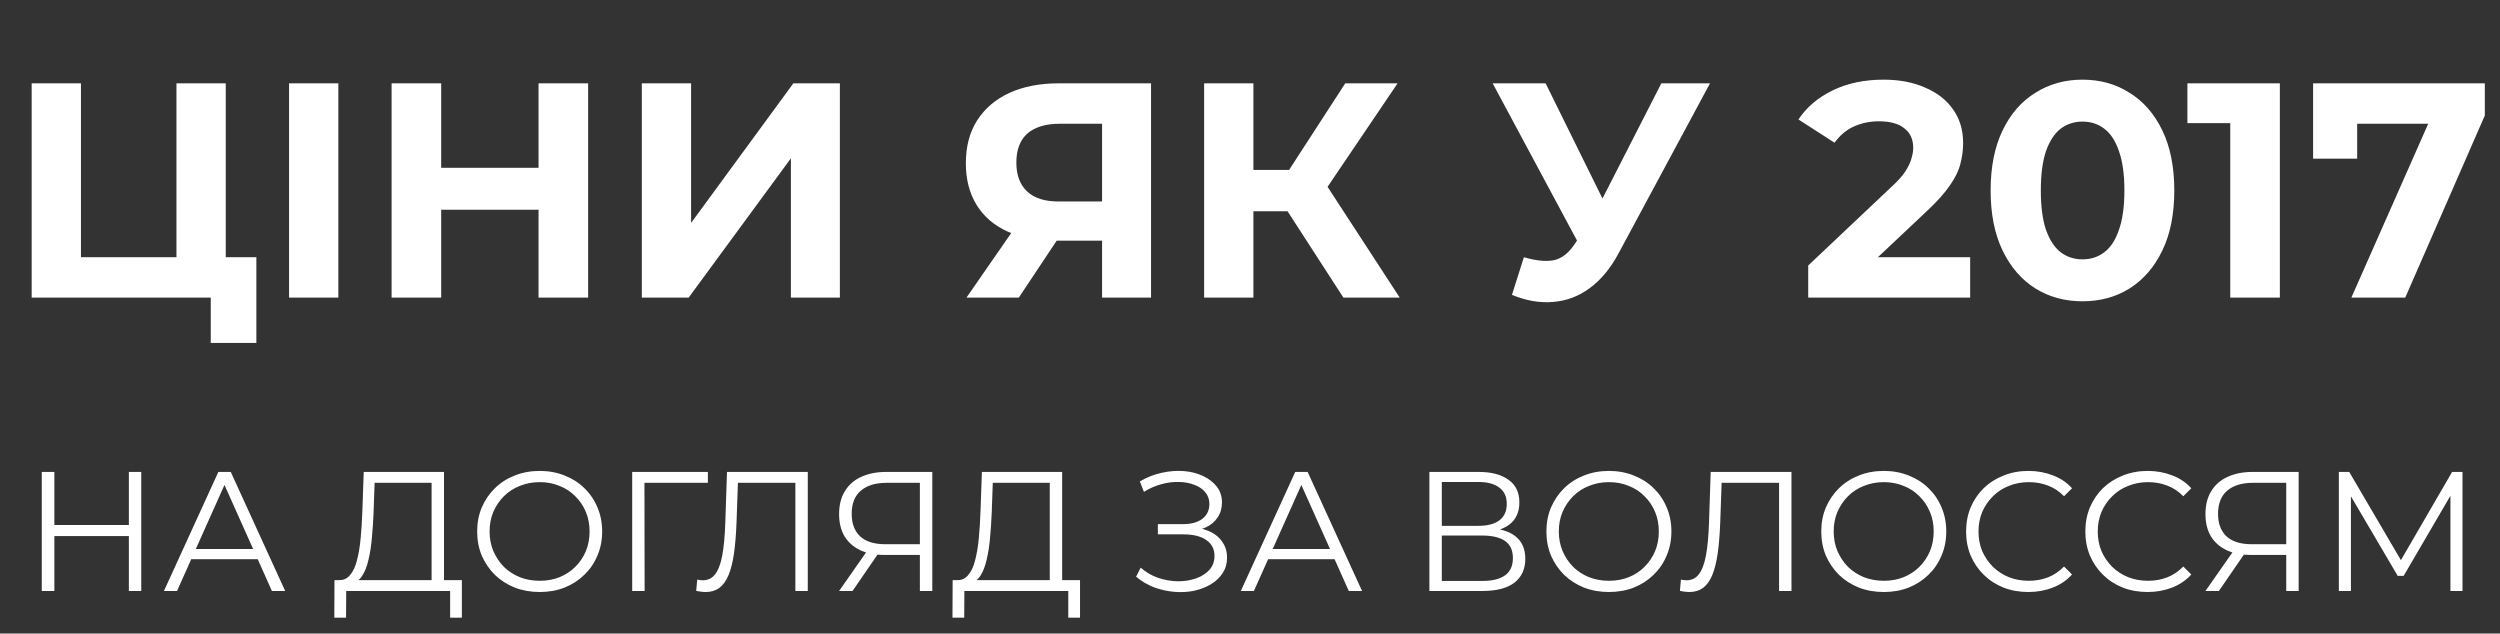
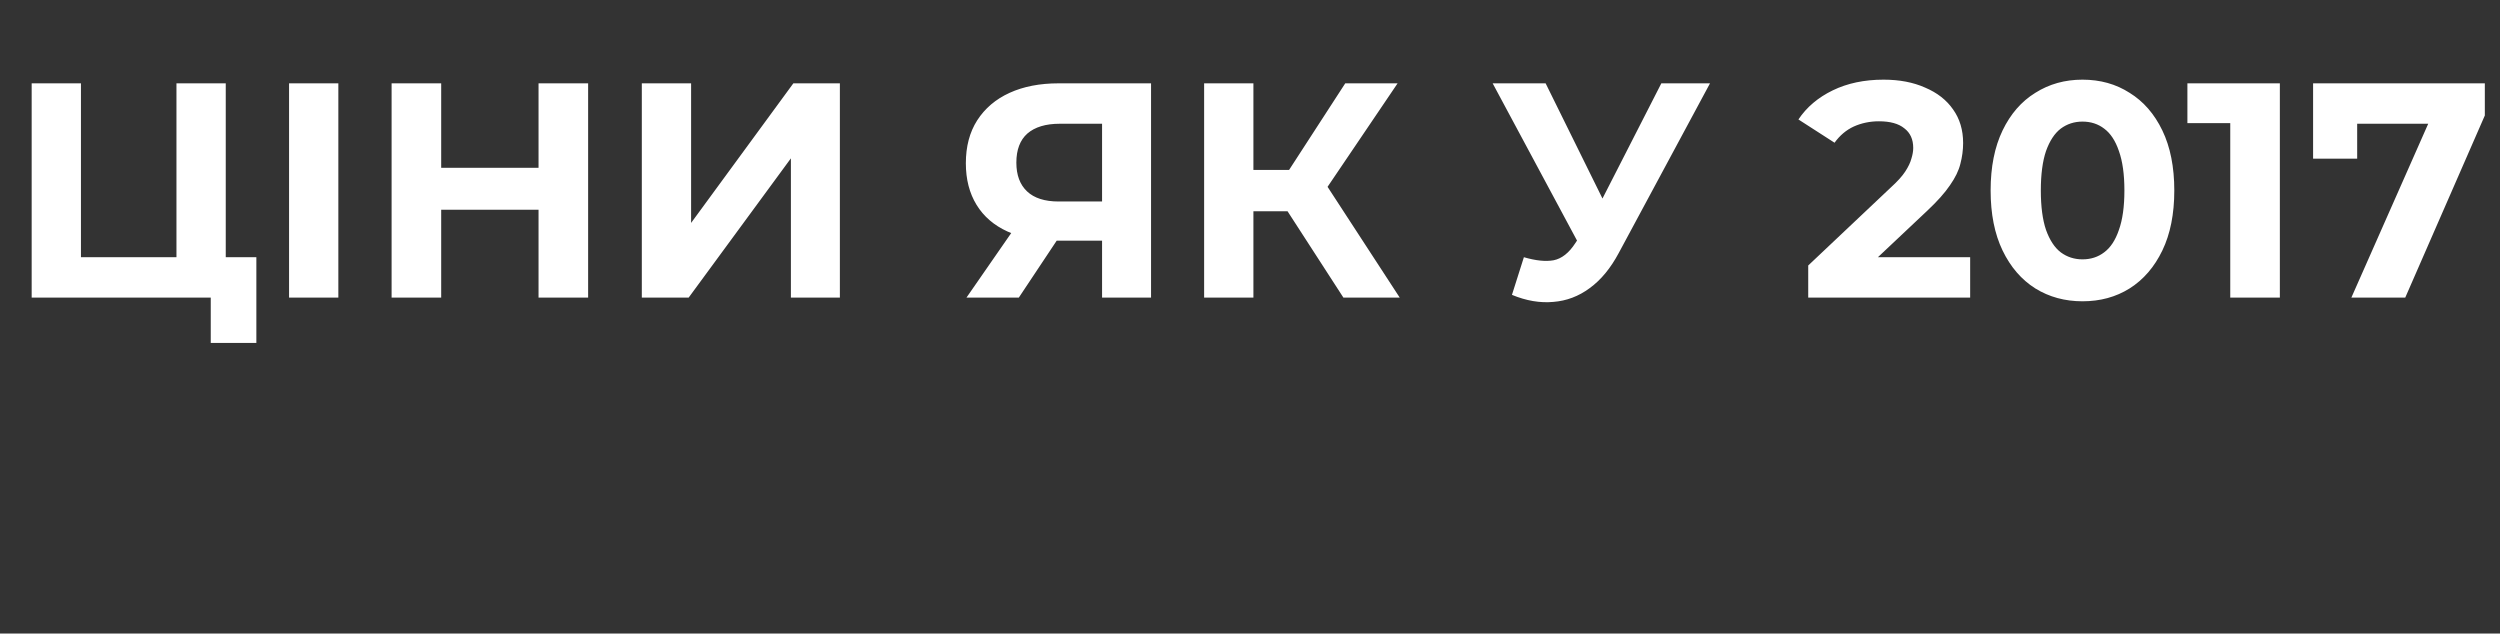
<svg xmlns="http://www.w3.org/2000/svg" width="588" height="149" viewBox="0 0 588 149" fill="none">
  <rect x="0" y="0" width="588" height="149" fill="#333333" stroke="none" />
-   <path d="M30.305 111H33.225V139H30.305V111ZM12.786 139H9.825V111H12.786V139ZM30.585 126.08H12.466V123.48H30.585V126.08ZM38.557 139L51.357 111H54.277L67.077 139H63.957L52.197 112.72H53.397L41.637 139H38.557ZM43.597 131.52L44.477 129.12H60.757L61.637 131.52H43.597ZM101.511 137.6V113.56H88.111L87.871 120.36C87.791 122.467 87.658 124.493 87.471 126.44C87.311 128.36 87.045 130.093 86.671 131.64C86.325 133.16 85.845 134.4 85.231 135.36C84.645 136.32 83.871 136.88 82.911 137.04L79.671 136.44C80.738 136.493 81.618 136.107 82.311 135.28C83.031 134.453 83.578 133.293 83.951 131.8C84.351 130.307 84.645 128.56 84.831 126.56C85.018 124.56 85.151 122.4 85.231 120.08L85.551 111H104.431V137.6H101.511ZM78.631 145.28L78.671 136.44H108.631V145.28H105.871V139H81.431L81.391 145.28H78.631ZM126.949 139.24C124.843 139.24 122.883 138.893 121.069 138.2C119.283 137.48 117.723 136.48 116.389 135.2C115.083 133.893 114.056 132.387 113.309 130.68C112.589 128.947 112.229 127.053 112.229 125C112.229 122.947 112.589 121.067 113.309 119.36C114.056 117.627 115.083 116.12 116.389 114.84C117.723 113.533 119.283 112.533 121.069 111.84C122.856 111.12 124.816 110.76 126.949 110.76C129.056 110.76 131.003 111.12 132.789 111.84C134.576 112.533 136.123 113.52 137.429 114.8C138.763 116.08 139.789 117.587 140.509 119.32C141.256 121.053 141.629 122.947 141.629 125C141.629 127.053 141.256 128.947 140.509 130.68C139.789 132.413 138.763 133.92 137.429 135.2C136.123 136.48 134.576 137.48 132.789 138.2C131.003 138.893 129.056 139.24 126.949 139.24ZM126.949 136.6C128.629 136.6 130.176 136.32 131.589 135.76C133.029 135.173 134.269 134.36 135.309 133.32C136.376 132.253 137.203 131.027 137.789 129.64C138.376 128.227 138.669 126.68 138.669 125C138.669 123.32 138.376 121.787 137.789 120.4C137.203 118.987 136.376 117.76 135.309 116.72C134.269 115.653 133.029 114.84 131.589 114.28C130.176 113.693 128.629 113.4 126.949 113.4C125.269 113.4 123.709 113.693 122.269 114.28C120.829 114.84 119.576 115.653 118.509 116.72C117.469 117.76 116.643 118.987 116.029 120.4C115.443 121.787 115.149 123.32 115.149 125C115.149 126.653 115.443 128.187 116.029 129.6C116.643 131.013 117.469 132.253 118.509 133.32C119.576 134.36 120.829 135.173 122.269 135.76C123.709 136.32 125.269 136.6 126.949 136.6ZM148.693 139V111H166.493V113.56H150.813L151.573 112.8L151.613 139H148.693ZM165.989 139.24C165.615 139.24 165.255 139.213 164.909 139.16C164.562 139.133 164.175 139.067 163.749 138.96L163.989 136.32C164.442 136.427 164.882 136.48 165.309 136.48C166.509 136.48 167.469 136.013 168.189 135.08C168.935 134.12 169.495 132.653 169.869 130.68C170.242 128.68 170.482 126.12 170.589 123L170.989 111H189.989V139H187.069V112.76L187.829 113.56H172.869L173.589 112.72L173.229 122.92C173.122 125.72 172.922 128.147 172.629 130.2C172.335 132.227 171.909 133.92 171.349 135.28C170.789 136.613 170.069 137.613 169.189 138.28C168.309 138.92 167.242 139.24 165.989 139.24ZM216.355 139V129.72L217.155 130.52H207.995C205.755 130.52 203.835 130.133 202.235 129.36C200.662 128.587 199.448 127.493 198.595 126.08C197.768 124.64 197.355 122.92 197.355 120.92C197.355 118.787 197.808 116.987 198.715 115.52C199.622 114.027 200.902 112.907 202.555 112.16C204.235 111.387 206.182 111 208.395 111H219.275V139H216.355ZM197.355 139L204.235 129.16H207.275L200.515 139H197.355ZM216.355 128.88V112.72L217.155 113.56H208.515C205.902 113.56 203.875 114.187 202.435 115.44C201.022 116.667 200.315 118.467 200.315 120.84C200.315 123.133 200.982 124.907 202.315 126.16C203.648 127.387 205.622 128 208.235 128H217.155L216.355 128.88ZM246.902 137.6V113.56H233.502L233.262 120.36C233.182 122.467 233.049 124.493 232.862 126.44C232.702 128.36 232.435 130.093 232.062 131.64C231.715 133.16 231.235 134.4 230.622 135.36C230.035 136.32 229.262 136.88 228.302 137.04L225.062 136.44C226.129 136.493 227.009 136.107 227.702 135.28C228.422 134.453 228.969 133.293 229.342 131.8C229.742 130.307 230.035 128.56 230.222 126.56C230.409 124.56 230.542 122.4 230.622 120.08L230.942 111H249.822V137.6H246.902ZM224.022 145.28L224.062 136.44H254.022V145.28H251.262V139H226.822L226.782 145.28H224.022ZM267.209 135.64L268.289 133.52C269.515 134.587 270.889 135.387 272.409 135.92C273.955 136.427 275.502 136.693 277.049 136.72C278.595 136.72 280.009 136.493 281.289 136.04C282.595 135.587 283.649 134.92 284.449 134.04C285.249 133.133 285.649 132.04 285.649 130.76C285.649 129.133 284.995 127.88 283.689 127C282.409 126.12 280.622 125.68 278.329 125.68H272.329V123.28H278.169C280.142 123.28 281.675 122.867 282.769 122.04C283.889 121.187 284.449 120.013 284.449 118.52C284.449 117.453 284.129 116.547 283.489 115.8C282.875 115.027 282.022 114.44 280.929 114.04C279.862 113.613 278.662 113.387 277.329 113.36C275.995 113.307 274.609 113.48 273.169 113.88C271.755 114.253 270.382 114.853 269.049 115.68L268.089 113.24C269.742 112.253 271.462 111.573 273.249 111.2C275.035 110.8 276.769 110.667 278.449 110.8C280.129 110.933 281.635 111.32 282.969 111.96C284.329 112.6 285.409 113.44 286.209 114.48C287.009 115.52 287.409 116.76 287.409 118.2C287.409 119.533 287.062 120.707 286.369 121.72C285.702 122.733 284.755 123.52 283.529 124.08C282.329 124.613 280.902 124.88 279.249 124.88L279.409 124C281.275 124 282.889 124.293 284.249 124.88C285.635 125.467 286.702 126.307 287.449 127.4C288.222 128.467 288.609 129.72 288.609 131.16C288.609 132.52 288.262 133.733 287.569 134.8C286.902 135.84 285.969 136.72 284.769 137.44C283.595 138.133 282.275 138.64 280.809 138.96C279.342 139.253 277.809 139.333 276.209 139.2C274.609 139.067 273.035 138.72 271.489 138.16C269.942 137.573 268.515 136.733 267.209 135.64ZM291.838 139L304.638 111H307.558L320.358 139H317.238L305.478 112.72H306.678L294.918 139H291.838ZM296.878 131.52L297.758 129.12H314.038L314.918 131.52H296.878ZM336.193 139V111H347.833C350.793 111 353.113 111.613 354.793 112.84C356.499 114.04 357.353 115.813 357.353 118.16C357.353 120.48 356.539 122.24 354.913 123.44C353.286 124.613 351.153 125.2 348.513 125.2L349.193 124.2C352.313 124.2 354.686 124.813 356.313 126.04C357.939 127.267 358.753 129.067 358.753 131.44C358.753 133.84 357.899 135.707 356.193 137.04C354.513 138.347 351.979 139 348.593 139H336.193ZM339.113 136.64H348.593C350.966 136.64 352.766 136.2 353.993 135.32C355.219 134.44 355.833 133.08 355.833 131.24C355.833 129.427 355.219 128.093 353.993 127.24C352.766 126.387 350.966 125.96 348.593 125.96H339.113V136.64ZM339.113 123.68H347.673C349.833 123.68 351.486 123.253 352.633 122.4C353.806 121.52 354.393 120.227 354.393 118.52C354.393 116.813 353.806 115.533 352.633 114.68C351.486 113.8 349.833 113.36 347.673 113.36H339.113V123.68ZM378.434 139.24C376.327 139.24 374.367 138.893 372.554 138.2C370.767 137.48 369.207 136.48 367.874 135.2C366.567 133.893 365.54 132.387 364.794 130.68C364.074 128.947 363.714 127.053 363.714 125C363.714 122.947 364.074 121.067 364.794 119.36C365.54 117.627 366.567 116.12 367.874 114.84C369.207 113.533 370.767 112.533 372.554 111.84C374.34 111.12 376.3 110.76 378.434 110.76C380.54 110.76 382.487 111.12 384.274 111.84C386.06 112.533 387.607 113.52 388.914 114.8C390.247 116.08 391.274 117.587 391.994 119.32C392.74 121.053 393.114 122.947 393.114 125C393.114 127.053 392.74 128.947 391.994 130.68C391.274 132.413 390.247 133.92 388.914 135.2C387.607 136.48 386.06 137.48 384.274 138.2C382.487 138.893 380.54 139.24 378.434 139.24ZM378.434 136.6C380.114 136.6 381.66 136.32 383.074 135.76C384.514 135.173 385.754 134.36 386.794 133.32C387.86 132.253 388.687 131.027 389.274 129.64C389.86 128.227 390.154 126.68 390.154 125C390.154 123.32 389.86 121.787 389.274 120.4C388.687 118.987 387.86 117.76 386.794 116.72C385.754 115.653 384.514 114.84 383.074 114.28C381.66 113.693 380.114 113.4 378.434 113.4C376.754 113.4 375.194 113.693 373.754 114.28C372.314 114.84 371.06 115.653 369.994 116.72C368.954 117.76 368.127 118.987 367.514 120.4C366.927 121.787 366.634 123.32 366.634 125C366.634 126.653 366.927 128.187 367.514 129.6C368.127 131.013 368.954 132.253 369.994 133.32C371.06 134.36 372.314 135.173 373.754 135.76C375.194 136.32 376.754 136.6 378.434 136.6ZM397.356 139.24C396.982 139.24 396.622 139.213 396.276 139.16C395.929 139.133 395.542 139.067 395.116 138.96L395.356 136.32C395.809 136.427 396.249 136.48 396.676 136.48C397.876 136.48 398.836 136.013 399.556 135.08C400.302 134.12 400.862 132.653 401.236 130.68C401.609 128.68 401.849 126.12 401.956 123L402.356 111H421.356V139H418.436V112.76L419.196 113.56H404.236L404.956 112.72L404.596 122.92C404.489 125.72 404.289 128.147 403.996 130.2C403.702 132.227 403.276 133.92 402.716 135.28C402.156 136.613 401.436 137.613 400.556 138.28C399.676 138.92 398.609 139.24 397.356 139.24ZM443.082 139.24C440.975 139.24 439.015 138.893 437.202 138.2C435.415 137.48 433.855 136.48 432.522 135.2C431.215 133.893 430.189 132.387 429.442 130.68C428.722 128.947 428.362 127.053 428.362 125C428.362 122.947 428.722 121.067 429.442 119.36C430.189 117.627 431.215 116.12 432.522 114.84C433.855 113.533 435.415 112.533 437.202 111.84C438.989 111.12 440.949 110.76 443.082 110.76C445.189 110.76 447.135 111.12 448.922 111.84C450.709 112.533 452.255 113.52 453.562 114.8C454.895 116.08 455.922 117.587 456.642 119.32C457.389 121.053 457.762 122.947 457.762 125C457.762 127.053 457.389 128.947 456.642 130.68C455.922 132.413 454.895 133.92 453.562 135.2C452.255 136.48 450.709 137.48 448.922 138.2C447.135 138.893 445.189 139.24 443.082 139.24ZM443.082 136.6C444.762 136.6 446.309 136.32 447.722 135.76C449.162 135.173 450.402 134.36 451.442 133.32C452.509 132.253 453.335 131.027 453.922 129.64C454.509 128.227 454.802 126.68 454.802 125C454.802 123.32 454.509 121.787 453.922 120.4C453.335 118.987 452.509 117.76 451.442 116.72C450.402 115.653 449.162 114.84 447.722 114.28C446.309 113.693 444.762 113.4 443.082 113.4C441.402 113.4 439.842 113.693 438.402 114.28C436.962 114.84 435.709 115.653 434.642 116.72C433.602 117.76 432.775 118.987 432.162 120.4C431.575 121.787 431.282 123.32 431.282 125C431.282 126.653 431.575 128.187 432.162 129.6C432.775 131.013 433.602 132.253 434.642 133.32C435.709 134.36 436.962 135.173 438.402 135.76C439.842 136.32 441.402 136.6 443.082 136.6ZM477.065 139.24C474.959 139.24 473.012 138.893 471.225 138.2C469.439 137.48 467.892 136.48 466.585 135.2C465.279 133.92 464.252 132.413 463.505 130.68C462.785 128.947 462.425 127.053 462.425 125C462.425 122.947 462.785 121.053 463.505 119.32C464.252 117.587 465.279 116.08 466.585 114.8C467.919 113.52 469.479 112.533 471.265 111.84C473.052 111.12 474.999 110.76 477.105 110.76C479.132 110.76 481.039 111.107 482.825 111.8C484.612 112.467 486.119 113.48 487.345 114.84L485.465 116.72C484.319 115.547 483.052 114.707 481.665 114.2C480.279 113.667 478.785 113.4 477.185 113.4C475.505 113.4 473.945 113.693 472.505 114.28C471.065 114.84 469.812 115.653 468.745 116.72C467.679 117.76 466.839 118.987 466.225 120.4C465.639 121.787 465.345 123.32 465.345 125C465.345 126.68 465.639 128.227 466.225 129.64C466.839 131.027 467.679 132.253 468.745 133.32C469.812 134.36 471.065 135.173 472.505 135.76C473.945 136.32 475.505 136.6 477.185 136.6C478.785 136.6 480.279 136.333 481.665 135.8C483.052 135.267 484.319 134.413 485.465 133.24L487.345 135.12C486.119 136.48 484.612 137.507 482.825 138.2C481.039 138.893 479.119 139.24 477.065 139.24ZM505.112 139.24C503.006 139.24 501.059 138.893 499.272 138.2C497.486 137.48 495.939 136.48 494.632 135.2C493.326 133.92 492.299 132.413 491.552 130.68C490.832 128.947 490.472 127.053 490.472 125C490.472 122.947 490.832 121.053 491.552 119.32C492.299 117.587 493.326 116.08 494.632 114.8C495.966 113.52 497.526 112.533 499.312 111.84C501.099 111.12 503.046 110.76 505.152 110.76C507.179 110.76 509.086 111.107 510.872 111.8C512.659 112.467 514.166 113.48 515.392 114.84L513.512 116.72C512.366 115.547 511.099 114.707 509.712 114.2C508.326 113.667 506.832 113.4 505.232 113.4C503.552 113.4 501.992 113.693 500.552 114.28C499.112 114.84 497.859 115.653 496.792 116.72C495.726 117.76 494.886 118.987 494.272 120.4C493.686 121.787 493.392 123.32 493.392 125C493.392 126.68 493.686 128.227 494.272 129.64C494.886 131.027 495.726 132.253 496.792 133.32C497.859 134.36 499.112 135.173 500.552 135.76C501.992 136.32 503.552 136.6 505.232 136.6C506.832 136.6 508.326 136.333 509.712 135.8C511.099 135.267 512.366 134.413 513.512 133.24L515.392 135.12C514.166 136.48 512.659 137.507 510.872 138.2C509.086 138.893 507.166 139.24 505.112 139.24ZM537.722 139V129.72L538.522 130.52H529.362C527.122 130.52 525.202 130.133 523.602 129.36C522.029 128.587 520.815 127.493 519.962 126.08C519.135 124.64 518.722 122.92 518.722 120.92C518.722 118.787 519.175 116.987 520.082 115.52C520.989 114.027 522.269 112.907 523.922 112.16C525.602 111.387 527.549 111 529.762 111H540.642V139H537.722ZM518.722 139L525.602 129.16H528.642L521.882 139H518.722ZM537.722 128.88V112.72L538.522 113.56H529.882C527.269 113.56 525.242 114.187 523.802 115.44C522.389 116.667 521.682 118.467 521.682 120.84C521.682 123.133 522.349 124.907 523.682 126.16C525.015 127.387 526.989 128 529.602 128H538.522L537.722 128.88ZM550.099 139V111H552.539L565.339 132.84H564.059L576.739 111H579.179V139H576.339V115.44H577.019L565.339 135.44H563.939L552.179 115.44H552.939V139H550.099Z" fill="white" />
  <path d="M7.448 70V19.6H19.04V60.496H41.504V19.6H53.096V70H7.448ZM49.568 80.656V67.264L52.088 70H41.504V60.496H60.296V80.656H49.568ZM67.987 70V19.6H79.579V70H67.987ZM126.664 19.6H138.328V70H126.664V19.6ZM103.768 70H92.104V19.6H103.768V70ZM127.528 49.336H102.904V39.472H127.528V49.336ZM150.955 70V19.6H162.547V52.432L186.595 19.6H197.539V70H186.019V37.24L161.971 70H150.955ZM259.207 70V54.088L262.087 56.608H248.263C243.895 56.608 240.127 55.888 236.959 54.448C233.791 53.008 231.367 50.92 229.687 48.184C228.007 45.448 227.167 42.184 227.167 38.392C227.167 34.456 228.055 31.096 229.831 28.312C231.655 25.48 234.199 23.32 237.463 21.832C240.727 20.344 244.567 19.6 248.983 19.6H270.727V70H259.207ZM227.311 70L239.839 51.928H251.647L239.623 70H227.311ZM259.207 50.344V26.08L262.087 29.104H249.271C245.959 29.104 243.415 29.872 241.639 31.408C239.911 32.944 239.047 35.224 239.047 38.248C239.047 41.176 239.887 43.432 241.567 45.016C243.247 46.6 245.719 47.392 248.983 47.392H262.087L259.207 50.344ZM315.97 70L300.274 45.736L309.706 40.048L329.218 70H315.97ZM283.21 70V19.6H294.802V70H283.21ZM291.418 49.696V39.976H308.986V49.696H291.418ZM310.786 46.096L300.058 44.8L316.402 19.6H328.714L310.786 46.096ZM358.418 60.496C361.202 61.312 363.53 61.552 365.402 61.216C367.322 60.832 369.026 59.488 370.514 57.184L372.962 53.512L374.042 52.288L390.746 19.6H402.194L380.738 59.488C378.818 63.088 376.538 65.848 373.898 67.768C371.306 69.688 368.45 70.768 365.33 71.008C362.21 71.296 358.97 70.744 355.61 69.352L358.418 60.496ZM373.826 62.008L351.074 19.6H363.53L380.234 53.44L373.826 62.008ZM425.294 70V62.44L444.734 44.08C446.27 42.688 447.398 41.44 448.118 40.336C448.838 39.232 449.318 38.224 449.558 37.312C449.846 36.4 449.99 35.56 449.99 34.792C449.99 32.776 449.294 31.24 447.902 30.184C446.558 29.08 444.566 28.528 441.926 28.528C439.814 28.528 437.846 28.936 436.022 29.752C434.246 30.568 432.734 31.84 431.486 33.568L422.99 28.096C424.91 25.216 427.598 22.936 431.054 21.256C434.51 19.576 438.494 18.736 443.006 18.736C446.75 18.736 450.014 19.36 452.798 20.608C455.63 21.808 457.814 23.512 459.35 25.72C460.934 27.928 461.726 30.568 461.726 33.64C461.726 35.272 461.51 36.904 461.078 38.536C460.694 40.12 459.878 41.8 458.63 43.576C457.43 45.352 455.654 47.344 453.302 49.552L437.174 64.744L434.942 60.496H463.382V70H425.294ZM489.795 70.864C485.667 70.864 481.971 69.856 478.707 67.84C475.443 65.776 472.875 62.8 471.003 58.912C469.131 55.024 468.195 50.32 468.195 44.8C468.195 39.28 469.131 34.576 471.003 30.688C472.875 26.8 475.443 23.848 478.707 21.832C481.971 19.768 485.667 18.736 489.795 18.736C493.971 18.736 497.667 19.768 500.883 21.832C504.147 23.848 506.715 26.8 508.587 30.688C510.459 34.576 511.395 39.28 511.395 44.8C511.395 50.32 510.459 55.024 508.587 58.912C506.715 62.8 504.147 65.776 500.883 67.84C497.667 69.856 493.971 70.864 489.795 70.864ZM489.795 61C491.763 61 493.467 60.448 494.907 59.344C496.395 58.24 497.547 56.488 498.363 54.088C499.227 51.688 499.659 48.592 499.659 44.8C499.659 41.008 499.227 37.912 498.363 35.512C497.547 33.112 496.395 31.36 494.907 30.256C493.467 29.152 491.763 28.6 489.795 28.6C487.875 28.6 486.171 29.152 484.683 30.256C483.243 31.36 482.091 33.112 481.227 35.512C480.411 37.912 480.003 41.008 480.003 44.8C480.003 48.592 480.411 51.688 481.227 54.088C482.091 56.488 483.243 58.24 484.683 59.344C486.171 60.448 487.875 61 489.795 61ZM524.557 70V23.92L529.597 28.96H514.477V19.6H536.221V70H524.557ZM553.04 70L573.344 24.064L576.368 29.104H549.224L554.408 23.632V37.312H544.04V19.6H584.432V27.16L565.712 70H553.04Z" fill="white" />
</svg>